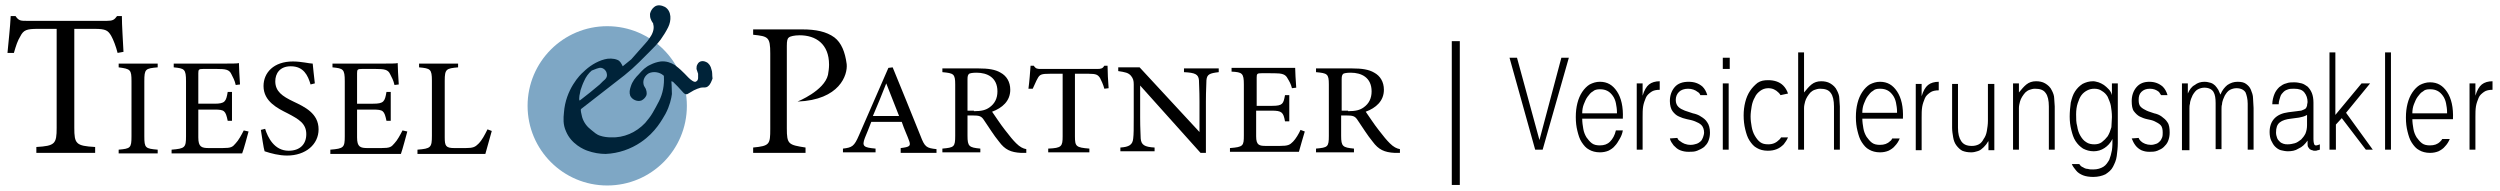
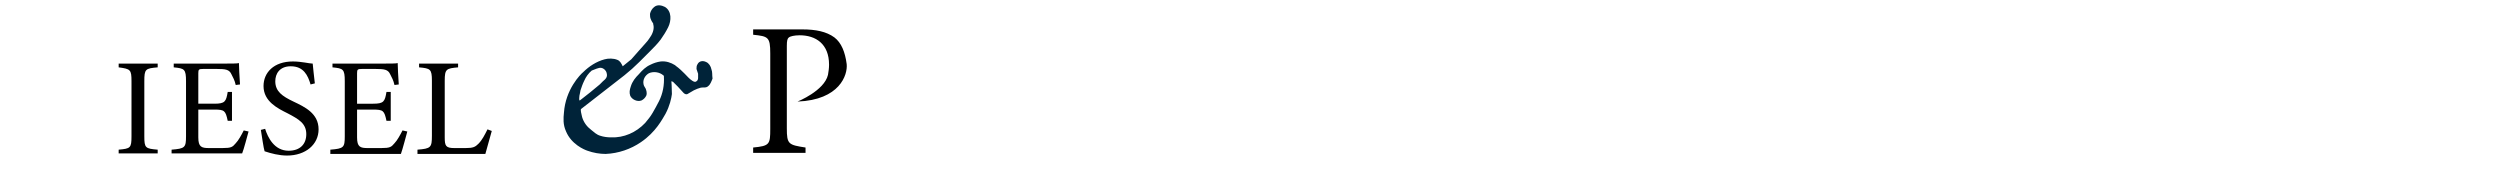
<svg xmlns="http://www.w3.org/2000/svg" viewBox="0 0 467.7 35.8">
-   <path d="M22 9.9c-.3-1.2-.8-2.5-1.2-3.2-.6-1-1-1.3-3.1-1.3h-3.8v18.5c0 3 .3 3.4 3.9 3.6v1.1h-11v-1.1c3.5-.2 3.8-.6 3.8-3.6V5.4H7.1c-2.1 0-2.7.2-3.3 1.4-.5.8-.8 1.7-1.2 3.1H1.4c.2-2.3.5-4.7.6-6.9h.9c.6.9 1 .9 2.1.9h15c1.1 0 1.4-.2 1.9-.9h.9c0 1.8.2 4.5.3 6.7l-1.1.2z" />
  <path d="M22.2 28.8V28c2.2-.2 2.4-.3 2.4-2.5V15.2c0-2.2-.2-2.3-2.4-2.6v-.7h7.3v.7c-2.3.2-2.5.3-2.5 2.6v10.3c0 2.2.2 2.3 2.5 2.5v.7h-7.3zM46.5 24.6c-.2.7-.9 3.4-1.2 4.1H32.1V28c2.5-.2 2.7-.4 2.7-2.5V15.2c0-2.3-.3-2.4-2.3-2.6v-.7h8.3c2.6 0 3.6 0 3.9-.1 0 .6.1 2.6.2 4l-.8.1c-.2-.9-.5-1.4-.8-2-.4-.9-1.1-1-2.7-1H38c-.8 0-.9.1-.9.8v5.7h3c2 0 2.2-.4 2.5-2.2h.8v5.4h-.8c-.4-1.9-.6-2.1-2.5-2.1h-3v5.2c0 1.8.6 2 2 2h2.5c1.7 0 1.9-.2 2.5-.9.5-.5 1.1-1.6 1.5-2.4l.9.2zM58.1 15.8c-.5-1.7-1.3-3.4-3.7-3.4-2.1 0-2.9 1.4-2.9 2.8 0 1.9 1.3 2.8 3.4 3.8 2.1 1 4.7 2.2 4.7 5.2 0 2.8-2.4 4.9-5.9 4.9-1.5 0-3-.4-4.2-.8-.2-.6-.5-2.8-.7-4l.8-.2c.5 1.6 1.7 4.1 4.4 4.1 2.1 0 3.3-1.2 3.3-3.1 0-2-1.4-2.8-3.5-3.9-1.8-.9-4.5-2.2-4.5-5.1 0-2.5 1.9-4.6 5.5-4.6 1.6 0 3.1.4 3.7.4.1.9.2 2.1.4 3.7l-.8.2zM76.2 24.6c-.2.7-.9 3.4-1.2 4.2H61.8V28c2.5-.2 2.7-.4 2.7-2.5V15.2c0-2.3-.3-2.4-2.3-2.6v-.7h8.3c2.6 0 3.6 0 3.9-.1 0 .6.1 2.6.2 4l-.8.1c-.2-.9-.5-1.4-.8-2-.4-.9-1.1-1-2.7-1h-2.6c-.8 0-.9.1-.9.8v5.7h3c2 0 2.2-.4 2.5-2.2h.8v5.4h-.8c-.4-1.9-.6-2.1-2.5-2.1h-3v5.2c0 1.8.6 2 2 2h2.5c1.7 0 1.9-.2 2.5-.9.5-.5 1.1-1.6 1.5-2.4l.9.2zM92 24.5c-.2.8-1 3.5-1.2 4.3H78.1V28c2.5-.2 2.7-.4 2.7-2.6V15.1c0-2.2-.3-2.3-2.4-2.5v-.7h7.3v.7c-2.2.2-2.5.3-2.5 2.5v10.6c0 1.6.2 2 1.8 2h2.1c1.4 0 1.8-.2 2.4-.8.7-.7 1.2-1.7 1.7-2.7l.8.3zM147.2 24V8.6c0-1 .1-1.4.4-1.6.2-.2 1-.4 2-.4 3 0 5.5 1.6 5.5 5.5 0 .7-.1 1.3-.2 1.9-.7 3-5.7 5-5.7 5 7.9-.3 9.4-5 9.2-7-.3-2.3-1-4-2.3-5-1.5-1.1-3.5-1.5-6-1.5h-9.2v1c2.8.3 3.2.4 3.2 3.5v14.1c0 2.9-.1 3.2-3.2 3.5v1h9.8v-1c-3.2-.5-3.5-.6-3.5-3.6z" />
  <g>
-     <path d="M168.5 28.4v-.7c1.7-.2 1.9-.4 1.6-1.3-.3-.9-.9-2.1-1.4-3.6H163c-.4 1.1-.8 2-1.2 3-.6 1.6-.2 1.8 2 2v.7h-6.1v-.7c1.7-.2 2.1-.4 3-2.5l5.5-12.6.8-.1c1.7 4.1 3.5 8.6 5.2 12.8.8 2.1 1.1 2.3 3 2.5v.7h-6.7zm-2.7-12.8c-.8 2.1-1.7 4.2-2.5 6.1h4.9l-2.4-6.1zM192 28.6h-1c-1.9-.1-3-.6-4.1-2.1-1-1.2-1.9-2.7-2.8-4-.5-.8-.9-.9-2.2-.9h-.9v3.8c0 2 .3 2.2 2.4 2.4v.7h-7.1v-.7c2.2-.2 2.4-.3 2.4-2.4v-9.6c0-2-.3-2.1-2.4-2.3v-.7h6.7c1.9 0 3.2.2 4.2.8 1.1.6 1.8 1.7 1.8 3.2 0 2.1-1.5 3.4-3.4 4.1.5.7 1.6 2.4 2.4 3.4 1 1.3 1.5 1.9 2.1 2.5.7.7 1.3 1 1.9 1.1v.7zm-9.8-7.8c1.4 0 2.2-.2 2.9-.7 1-.7 1.5-1.7 1.5-3 0-2.6-1.9-3.5-3.9-3.5-.8 0-1.2.1-1.4.2-.2.2-.3.4-.3 1v5.9h1.2zM206.6 16.6c-.2-.8-.6-1.6-.8-2-.4-.6-.7-.8-2.1-.8h-2.6v11.7c0 1.9.2 2.1 2.7 2.3v.7h-7.7v-.7c2.5-.1 2.7-.4 2.7-2.3V13.8h-2.4c-1.5 0-1.9.1-2.3.9-.3.5-.5 1.1-.9 1.9h-.8c.2-1.5.3-3 .4-4.3h.6c.4.6.7.6 1.4.6h10.5c.7 0 1-.1 1.3-.6h.6c0 1.1.1 2.9.2 4.2l-.8.1zM228 13.5c-1.7.2-2.2.4-2.3 1.5 0 .8-.1 1.8-.1 4v9.6h-1L213.3 16v6c0 2.2.1 3.2.1 3.9.1 1.2.7 1.6 2.6 1.7v.7h-6.4v-.7c1.6-.1 2.3-.5 2.4-1.7.1-.8.1-1.8.1-4v-6.1c0-.7-.1-1.1-.5-1.6-.5-.6-1.1-.7-2.4-.9v-.7h4l11.2 12.1V19c0-2.2-.1-3.3-.1-4-.1-1.1-.7-1.4-2.8-1.5v-.7h6.5v.7zM244.1 24.6c-.2.6-.9 3.1-1.1 3.8h-12.9v-.7c2.5-.2 2.6-.4 2.6-2.4v-9.5c0-2.1-.3-2.3-2.3-2.4v-.7H242.3c0 .6.1 2.4.2 3.7l-.8.1c-.2-.8-.5-1.3-.8-1.8-.4-.8-1-1-2.6-1H236c-.8 0-.9.1-.9.8v5.3h2.9c2 0 2.1-.4 2.4-2h.8v4.9h-.8c-.3-1.7-.6-2-2.5-2H235v4.8c0 1.7.6 1.8 1.9 1.8h2.5c1.6 0 1.9-.2 2.5-.8.5-.5 1.1-1.5 1.4-2.2l.8.3zM261.9 28.6h-1c-1.9-.1-3-.6-4.1-2.1-1-1.2-1.9-2.7-2.8-4-.5-.8-.9-.9-2.2-.9h-.9v3.8c0 2 .3 2.2 2.4 2.4v.7h-7.1v-.7c2.2-.2 2.4-.3 2.4-2.4v-9.6c0-2-.3-2.1-2.4-2.3v-.7h6.7c1.9 0 3.2.2 4.2.8 1.1.6 1.8 1.7 1.8 3.2 0 2.1-1.5 3.4-3.4 4.1.5.7 1.6 2.4 2.4 3.4 1 1.3 1.5 1.9 2.1 2.5.7.7 1.3 1 1.9 1.1v.7zm-9.7-7.8c1.4 0 2.2-.2 2.9-.7 1-.7 1.5-1.7 1.5-3 0-2.6-1.9-3.5-3.9-3.5-.8 0-1.2.1-1.4.2-.2.2-.3.4-.3 1v5.9h1.2z" />
-   </g>
+     </g>
  <g>
-     <path d="M271.6 7.7h1.5v26.9h-1.5z" />
-   </g>
+     </g>
  <g>
-     <path d="M282.4 10.8h1.4l4.2 15.4 4.1-15.4h1.4L288.6 28h-1.4l-4.8-17.2zM296 22.2c0 .7.1 1.3.2 1.9.1.6.3 1.1.6 1.6.3.4.6.8 1 1.1.4.3.9.4 1.5.4.8 0 1.4-.2 1.9-.7.5-.5.9-1.2 1.1-2.1h1.3c-.1.6-.3 1.1-.6 1.6s-.5.9-.9 1.3c-.3.4-.8.7-1.2.9-.5.2-1 .3-1.6.3-.8 0-1.5-.2-2-.5-.6-.3-1-.8-1.4-1.4-.4-.6-.6-1.3-.8-2.1-.2-.8-.3-1.6-.3-2.6s.1-1.8.3-2.6c.2-.8.5-1.5.9-2.1.4-.6.9-1.1 1.4-1.4.6-.3 1.2-.5 1.9-.5 1.4 0 2.4.6 3.2 1.8.8 1.2 1.2 2.9 1.1 5.1H296zm6.5-1.2c0-.6-.1-1.2-.2-1.7s-.3-1-.6-1.4c-.3-.4-.6-.7-1-.9-.4-.2-.8-.3-1.4-.3-.5 0-1 .1-1.3.4-.4.2-.7.6-1 1-.3.4-.5.9-.7 1.4-.2.5-.3 1.1-.3 1.7h6.5zM307.3 28h-1.1V15.6h1.1v2.3c.3-1 .7-1.7 1.2-2.1.5-.4 1.2-.6 2-.6v1.6c-.6 0-1.2.1-1.6.4-.4.3-.8.6-1 1.1-.2.5-.4 1-.5 1.6-.1.6-.1 1.3-.1 2V28zM313.8 25.8c.1.3.3.5.5.6.5.4 1.1.7 2 .7.4 0 .8-.1 1.1-.2.3-.1.6-.3.8-.5.2-.2.3-.5.4-.7.1-.3.2-.6.2-.9 0-.6-.2-1.1-.5-1.4-.3-.3-.7-.5-1.2-.7-.5-.2-1-.3-1.5-.4-.5-.1-1.1-.3-1.5-.5-.5-.2-.9-.6-1.2-1-.3-.4-.5-1.1-.5-1.9 0-1 .3-1.9.9-2.6.6-.7 1.5-1 2.6-1s1.9.3 2.6.9c.4.4.7.9.9 1.6h-1.3c-.1-.3-.3-.5-.5-.6-.5-.4-1.1-.6-1.8-.6s-1.3.2-1.7.6c-.4.4-.6.9-.6 1.5s.2 1 .5 1.3c.3.3.7.5 1.2.7.5.2 1 .3 1.5.5.5.1 1.1.3 1.5.6.5.3.9.6 1.2 1.1.3.4.5 1.1.5 1.9 0 .6-.1 1.1-.3 1.6s-.5.8-.8 1.1c-.4.3-.8.5-1.3.7-.5.2-1 .2-1.6.2-.6 0-1.1-.1-1.6-.3-.5-.2-.8-.5-1.2-.9-.3-.4-.6-.8-.7-1.3l1.4-.1zM322.3 12.9v-2.1h1.3v2.1h-1.3zm0 15.1V15.6h1.1V28h-1.1zM333.1 17.8c-.1-.2-.2-.3-.4-.5-.5-.5-1.1-.8-1.9-.8-.6 0-1.1.2-1.5.5-.4.3-.8.7-1 1.2-.3.5-.5 1.1-.6 1.7-.1.6-.2 1.3-.2 1.9 0 .7.1 1.3.2 1.9.1.6.3 1.2.6 1.7s.6.9 1 1.2c.4.3.9.4 1.5.4.9 0 1.5-.3 2.1-.9.1-.1.2-.2.3-.4h1.3c-.2.5-.5.9-.8 1.3-.4.4-.8.7-1.3.9s-1 .3-1.7.3c-.8 0-1.5-.2-2-.5-.6-.3-1-.8-1.4-1.4s-.6-1.3-.8-2.1c-.2-.8-.3-1.7-.3-2.6 0-.9.1-1.7.3-2.5.2-.8.5-1.5.9-2.1.4-.6.9-1.1 1.4-1.5.6-.4 1.2-.5 2-.5 1.1 0 2.1.3 2.8 1 .4.4.7.9.9 1.5l-1.4.3zM336.4 28V9.8h1.1v7.5c.5-.6.9-1.1 1.4-1.5.5-.4 1.1-.6 1.8-.6.6 0 1.2.1 1.7.4.5.3 1 .7 1.3 1.4.2.4.4.9.4 1.4s.1 1 .1 1.5V28h-1.1v-8.1c0-1.1-.2-2-.6-2.5-.4-.6-1.1-.8-2-.8-.4 0-.7.1-1 .2-.3.1-.6.3-.8.5-.2.2-.4.5-.6.8s-.3.6-.4.9c-.1.4-.2.8-.2 1.2V28h-1.1zM348.4 22.1c0 .7.1 1.3.2 1.9.1.6.3 1.1.6 1.6.3.4.6.8 1 1.1.4.3.9.4 1.5.4.8 0 1.4-.2 1.9-.7.2-.1.3-.3.4-.5h1.4c-.2.5-.5 1-.9 1.4-.3.4-.8.7-1.2.9-.5.2-1 .3-1.6.3-.8 0-1.5-.2-2-.5-.6-.3-1-.8-1.4-1.4-.4-.6-.6-1.3-.8-2.1-.2-.8-.3-1.6-.3-2.6s.1-1.8.3-2.6c.2-.8.5-1.5.9-2.1.4-.6.9-1.1 1.4-1.4.6-.3 1.2-.5 1.9-.5 1.4 0 2.4.6 3.2 1.8.8 1.2 1.2 2.9 1.1 5.1h-7.6zm6.5-1.2c0-.6-.1-1.2-.2-1.7s-.3-1-.6-1.4c-.3-.4-.6-.7-1-.9-.4-.2-.8-.3-1.4-.3s-1 .1-1.3.4c-.4.2-.7.6-1 1-.3.4-.5.9-.7 1.4-.2.5-.3 1.1-.3 1.7h6.5zM359.5 28.1h-1.1V15.7h1.1V18c.3-1 .7-1.7 1.2-2.1.5-.4 1.2-.6 2-.6v1.6c-.6 0-1.2.1-1.6.4-.4.3-.8.6-1 1.1-.2.5-.4 1-.5 1.6-.1.6-.1 1.3-.1 2v6.1zM372 15.7h1.1v12.4H372v-1.7c-.2.2-.3.5-.5.7-.2.2-.4.5-.7.7-.2.2-.5.4-.9.5-.3.1-.7.2-1.1.2-.7 0-1.2-.1-1.7-.3-.4-.2-.8-.6-1.1-1-.3-.4-.5-.9-.6-1.5-.1-.6-.2-1.2-.2-1.8v-8.2h1.1v8.2c0 1.1.2 1.9.6 2.5.4.6 1 .9 2 .9.5 0 .9-.1 1.3-.3.4-.2.7-.6.9-1 .3-.4.5-.9.6-1.5s.2-1.2.2-1.9v-6.9zM377.7 28h-1.1V15.6h1.1v1.7c.5-.6.9-1.1 1.4-1.5.5-.4 1.1-.6 1.8-.6.6 0 1.2.1 1.7.4s1 .7 1.3 1.4c.2.4.4.9.4 1.4s.1 1 .1 1.5V28h-1.1v-8.1c0-1.1-.2-2-.6-2.5-.4-.6-1.1-.8-2-.8-.4 0-.7.1-1 .2-.3.1-.6.3-.8.5-.2.2-.4.5-.6.8s-.3.6-.4.9c-.1.4-.2.8-.2 1.2V28zM395.1 15.6h1.1v11.2c0 .8-.1 1.6-.2 2.4-.1.8-.4 1.4-.7 2-.3.6-.8 1-1.4 1.4-.6.3-1.4.5-2.3.5-.7 0-1.4-.1-1.9-.3-.5-.2-1-.5-1.3-.9-.3-.4-.6-.7-.8-1.2h1.4c.2.3.4.5.7.6.3.2.6.3.9.3.3.1.6.1 1 .1.8 0 1.4-.2 1.9-.5s.8-.8 1.1-1.3c.2-.5.4-1.2.5-1.8.1-.7.1-1.4.1-2.1-.4.8-.9 1.3-1.5 1.7-.6.4-1.3.6-2 .6-.8 0-1.4-.2-2-.5-.6-.4-1-.8-1.4-1.4s-.6-1.3-.8-2.1c-.2-.8-.3-1.6-.3-2.5 0-.9.1-1.8.2-2.6.2-.8.4-1.5.8-2.1s.8-1 1.4-1.4c.6-.3 1.2-.5 2-.5.3 0 .6.1 1 .2.3.1.7.3 1 .5.3.2.6.5.9.8.3.3.5.7.6 1.1v-2.2zm0 6.3c0-.8-.1-1.5-.2-2.1-.1-.6-.4-1.2-.6-1.7-.3-.5-.6-.8-1.1-1.1-.4-.3-.9-.4-1.4-.4-.5 0-.9.1-1.3.3-.4.2-.8.5-1.1.9-.3.4-.5.9-.7 1.5-.2.6-.3 1.3-.3 2.1s0 1.5.2 2.2c.1.7.3 1.3.6 1.8s.6.9 1.1 1.2c.4.3 1 .4 1.5.4s1-.1 1.4-.4c.4-.3.8-.7 1.1-1.1.3-.5.5-1 .7-1.7 0-.6.1-1.2.1-1.9zM400.1 25.8c.1.3.3.5.4.6.4.4 1.1.7 1.9.7.4 0 .7-.1 1-.2.3-.1.5-.3.7-.5s.3-.5.4-.7c.1-.3.1-.6.1-.9 0-.6-.1-1.1-.4-1.4-.3-.3-.7-.5-1.1-.7-.4-.2-.9-.3-1.4-.4-.5-.1-1-.3-1.4-.5-.4-.2-.8-.6-1.1-1-.3-.4-.4-1.1-.4-1.9 0-1 .3-1.9.9-2.6.6-.7 1.4-1 2.4-1s1.8.3 2.5.9c.4.4.7.9.9 1.6h-1.2c-.1-.2-.3-.4-.4-.6-.5-.4-1-.6-1.7-.6s-1.2.2-1.6.6c-.4.4-.5.9-.5 1.5s.1 1 .4 1.3c.3.3.7.5 1.1.7.4.2.9.3 1.4.5.5.1 1 .3 1.4.6.4.3.8.6 1.1 1.1.3.4.4 1.1.4 1.9 0 .6-.1 1.1-.3 1.6-.2.5-.5.8-.8 1.1-.3.3-.7.5-1.2.7-.5.2-1 .2-1.5.2-.6 0-1-.1-1.5-.3-.4-.2-.8-.5-1.1-.9-.3-.4-.5-.8-.7-1.3l1.3-.1zM409.3 28.1h-1.1V15.6h1.1v1.9c.3-.7.7-1.3 1.3-1.6.5-.4 1.1-.6 1.8-.6.5 0 .8.1 1.2.2.3.1.6.3.8.5.2.2.4.5.6.8.1.3.3.6.4.9.3-.8.8-1.4 1.3-1.8.6-.4 1.2-.6 1.9-.6s1.2.1 1.6.4c.4.3.7.6.9 1.1.2.5.4 1 .4 1.6s.1 1.2.1 1.8V28h-1.1v-8.6c0-.9-.2-1.6-.4-2.1-.3-.5-.9-.8-1.7-.8-.4 0-.8.1-1.2.3-.4.2-.7.6-1 1.1-.1.2-.2.5-.3.7-.1.3-.2.6-.2.9-.1.3-.1.6-.1.9v7.5h-1.1v-8.6c0-.9-.1-1.6-.4-2.1-.3-.5-.9-.8-1.7-.8-.4 0-.8.1-1.2.3-.4.2-.7.6-1 1.1-.1.2-.2.5-.3.7-.1.3-.2.6-.2.9-.1.3-.1.6-.1.9v7.8zM429.7 20.8c.2 0 .5-.1.8-.1.3-.1.5-.2.7-.3.2-.1.3-.3.4-.6 0-.3.1-.5.1-.7 0-.7-.2-1.3-.6-1.8-.4-.5-1-.7-1.9-.7-.4 0-.8 0-1.1.1-.3.1-.6.2-.9.5-.2.2-.5.5-.6.9s-.3.8-.3 1.4h-1.2c0-.7.2-1.4.4-1.9s.5-.9.9-1.3c.4-.3.8-.6 1.3-.7.5-.2 1-.2 1.5-.2s1 .1 1.4.2c.4.1.8.4 1.1.6.3.3.6.7.8 1.2.2.5.3 1.1.3 1.8V26c0 .6.1.9.2 1.1.2.2.5.1 1-.1v1c-.1 0-.2.1-.4.1-.2.1-.3.1-.5.1s-.4 0-.5-.1c-.2 0-.3-.1-.5-.2-.1-.1-.2-.3-.3-.4-.1-.2-.1-.4-.1-.6v-.6c-.5.7-1 1.2-1.7 1.5-.6.4-1.3.5-2 .5-.4 0-.9-.1-1.3-.2s-.8-.4-1.1-.7c-.3-.3-.5-.7-.7-1.1-.2-.4-.3-1-.3-1.6 0-2.1 1.2-3.4 3.5-3.7l1.6-.2zm1.9.7c-.5.3-1 .4-1.5.5s-1 .1-1.5.2c-.9.1-1.6.3-2.1.7-.5.4-.7 1-.7 1.9 0 .4.1.7.2 1 .1.3.3.5.5.7.2.2.4.3.7.4.3.1.5.1.8.1.5 0 .9-.1 1.3-.2s.8-.4 1.2-.7c.3-.3.6-.7.8-1.1.2-.5.3-1 .3-1.6v-1.9zM435.8 28V9.8h1.1v11.7l4.9-5.9h1.6l-4.5 5.5 5 6.9h-1.3l-4.5-5.9-1.1 1.2V28h-1.2zM446.2 28.1V9.8h1.1V28h-1.1zM451.3 22.2c0 .7.1 1.3.2 1.9.1.6.3 1.1.6 1.6.3.4.6.8 1 1.1.4.3.9.4 1.5.4.8 0 1.4-.2 1.9-.7.2-.2.3-.3.4-.5h1.4c-.2.5-.5 1-.9 1.4-.3.4-.8.7-1.2.9-.5.2-1 .3-1.6.3-.8 0-1.5-.2-2-.5-.6-.3-1-.8-1.4-1.4-.4-.6-.6-1.3-.8-2.1-.2-.8-.3-1.6-.3-2.6s.1-1.8.3-2.6c.2-.8.5-1.5.9-2.1.4-.6.9-1.1 1.4-1.4.6-.3 1.2-.5 1.9-.5 1.4 0 2.4.6 3.2 1.8.8 1.2 1.2 2.9 1.1 5.1h-7.6zm6.5-1.2c0-.6-.1-1.2-.2-1.7s-.3-1-.6-1.4c-.3-.4-.6-.7-1-.9s-.8-.3-1.4-.3-1 .1-1.3.4c-.4.2-.7.6-1 1-.3.4-.5.9-.7 1.4-.2.5-.3 1.1-.3 1.7h6.5zM463.1 28H462V15.6h1.1v2.3c.3-1 .7-1.7 1.2-2.1.5-.4 1.2-.6 2-.6v1.6c-.6 0-1.2.1-1.6.4-.4.3-.8.6-1 1.1-.2.5-.4 1-.5 1.6-.1.6-.1 1.3-.1 2V28z" />
-   </g>
+     </g>
  <g>
-     <circle cx="113.6" cy="19.8" r="14.9" fill="#7ea7c5" />
-   </g>
+     </g>
  <path d="M133.1 13c-.1-.6-.5-1.2-1-1.4-.6-.3-1.3-.2-1.6.4-.2.3-.2.6-.2.9l.3.9v.8c0 .2-.1.5-.3.6-.2.2-.5.1-.8-.1-.5-.3-1-.9-1.4-1.3-.5-.5-1-1-1.7-1.5l-.1-.1c-.8-.5-1.7-.8-2.7-.7-.7.1-1.3.3-1.9.6-.9.4-1.5 1-2.2 1.8-.6.6-1.2 1.3-1.5 2.3-.2.6-.3 1.1-.1 1.7.3.7 1.3 1.2 2.1.9.4-.2.7-.5.9-.9.2-.5 0-1-.1-1.3-.2-.4-.3-.4-.4-.8-.2-.9.3-1.7 1-2.1.9-.4 2-.2 2.7.4l.1.1v.1c.1 1.6-.2 3.2-.9 4.6-.4.8-.8 1.5-1.2 2.2-.4.7-.9 1.3-1.4 1.9-1.7 1.8-4 2.8-6.4 2.7-.7 0-1.4-.1-2-.3-.7-.2-1.2-.7-1.7-1.1-.8-.6-1.4-1.4-1.7-2.4-.1-.3-.1-.6-.2-.9 0-.1-.1-.5 0-.6 0 0 2.6-2 8.1-6.3 1-.8 1.9-1.6 2.8-2.5l2-2c.7-.7 1.4-1.4 2-2.2.5-.7 1-1.5 1.4-2.3.6-1.2.7-3-.6-3.8-.6-.3-1.4-.5-2 0-.4.3-.7.8-.8 1.3 0 .4 0 .7.2 1.1.1.3.3.5.4.7v.1c.3 1-.2 2-.8 2.8-.4.6-.6.7-1.8 2.1-.5.6-1 1.1-1.5 1.7-.1.1-1.6 1.3-1.6 1.3-.3-.6-.5-1-1-1.2-.7-.3-1.7-.3-2.4-.1-1.5.4-2.9 1.3-4 2.4-.5.4-3.3 3.2-3.6 7.6-.1 1-.2 2.2.4 3.5 1 2.4 3.4 3.4 4 3.6 1.1.4 2.3.6 3.4.6 2.4-.1 4.7-.9 6.6-2.2 2.8-1.9 4-4.3 4.6-5.3.8-1.5 1.1-2.9 1.2-3.7 0-1.2-.1-2.4-.1-2.4l.3.1.3.3.6.6c.4.4.7.8 1.1 1.2.2.2.5.3.7.2.4-.2.8-.5 1.2-.7.4-.2.9-.4 1.3-.5.5-.1 1 .1 1.4-.3.4-.3.6-.9.8-1.4-.1-.7 0-1.2-.2-1.7zm-20.6-.3c.5.1.9.5 1 1 .2.7-.2 1.1-.7 1.5l-.6.6c-1.2 1-2.4 2-3.6 2.9 0 0-.1.1-.2.1-.1-.3 0-.6 0-.9.1-.3.1-.6.2-1 .2-.6.4-1.2.7-1.8.3-.7.8-1.4 1.4-1.9.6-.2 1.3-.6 1.8-.5z" fill="#002339" />
</svg>